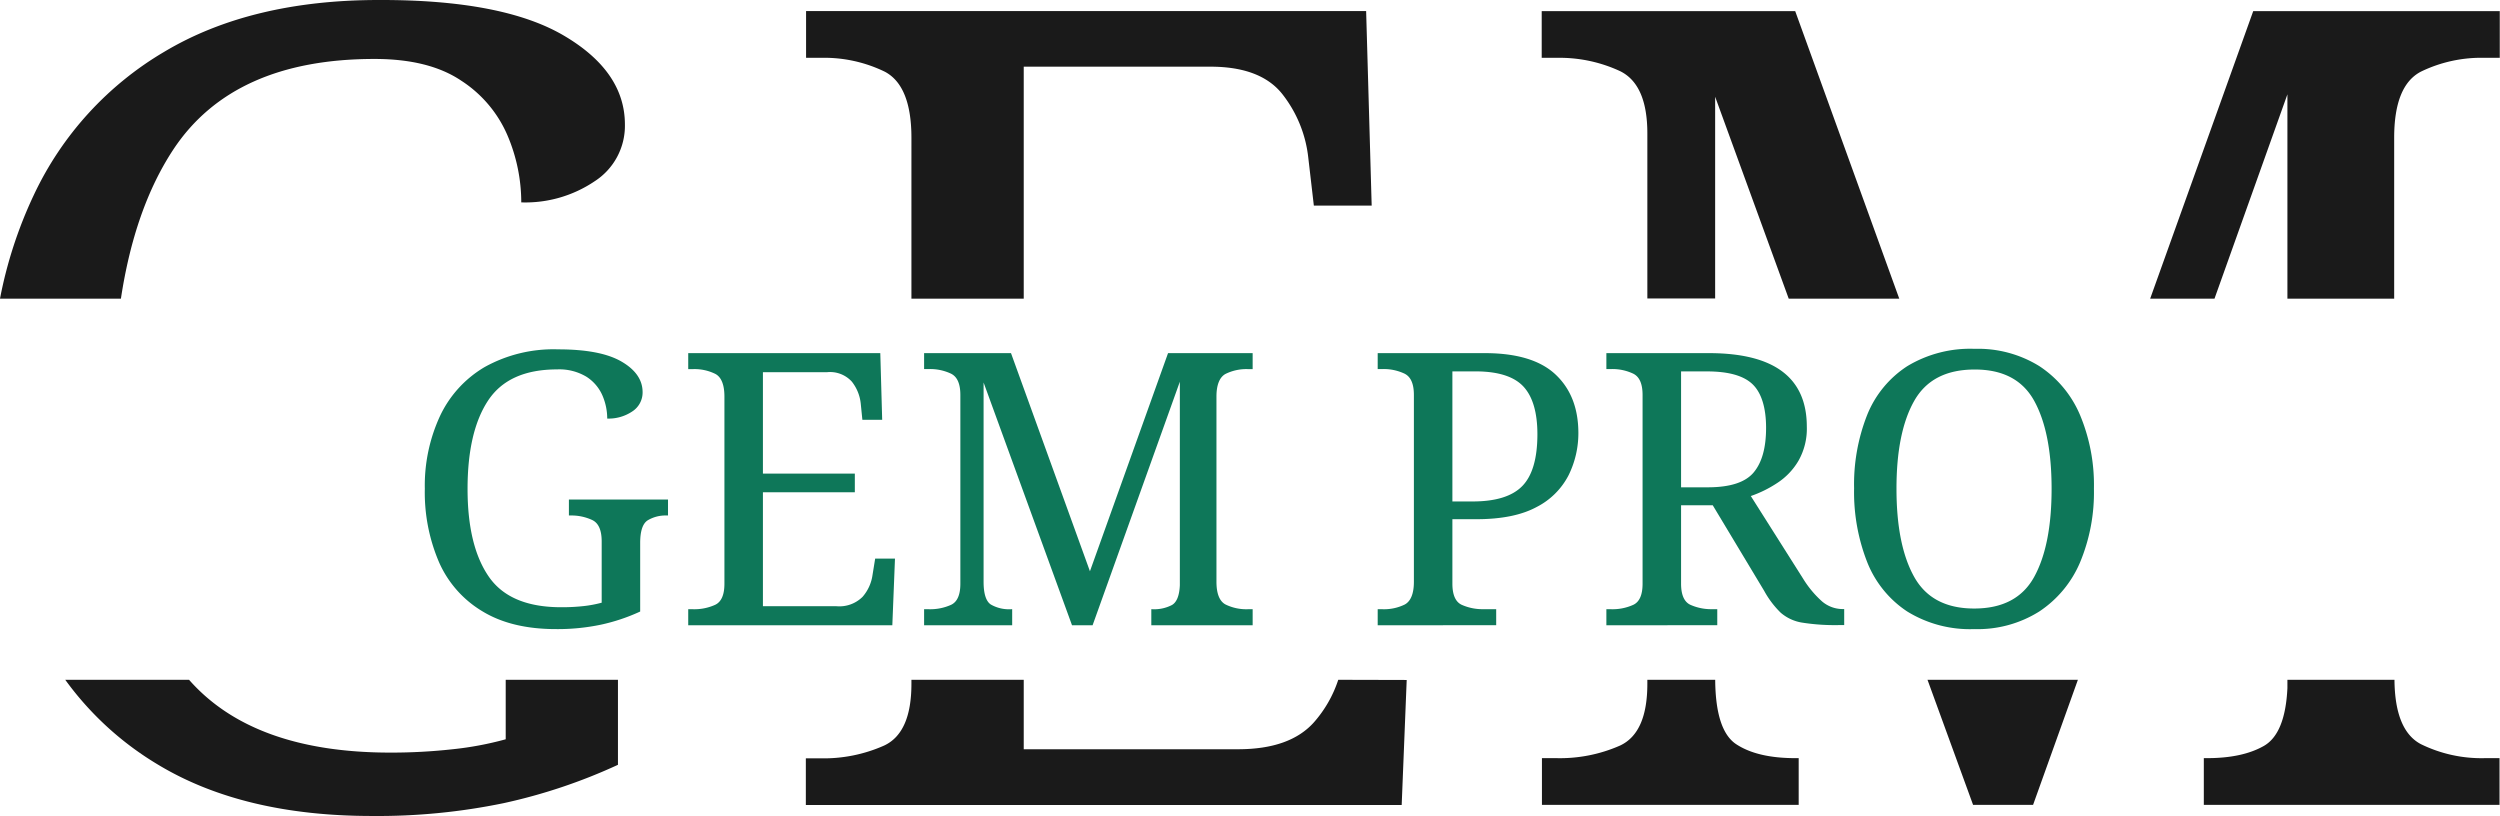
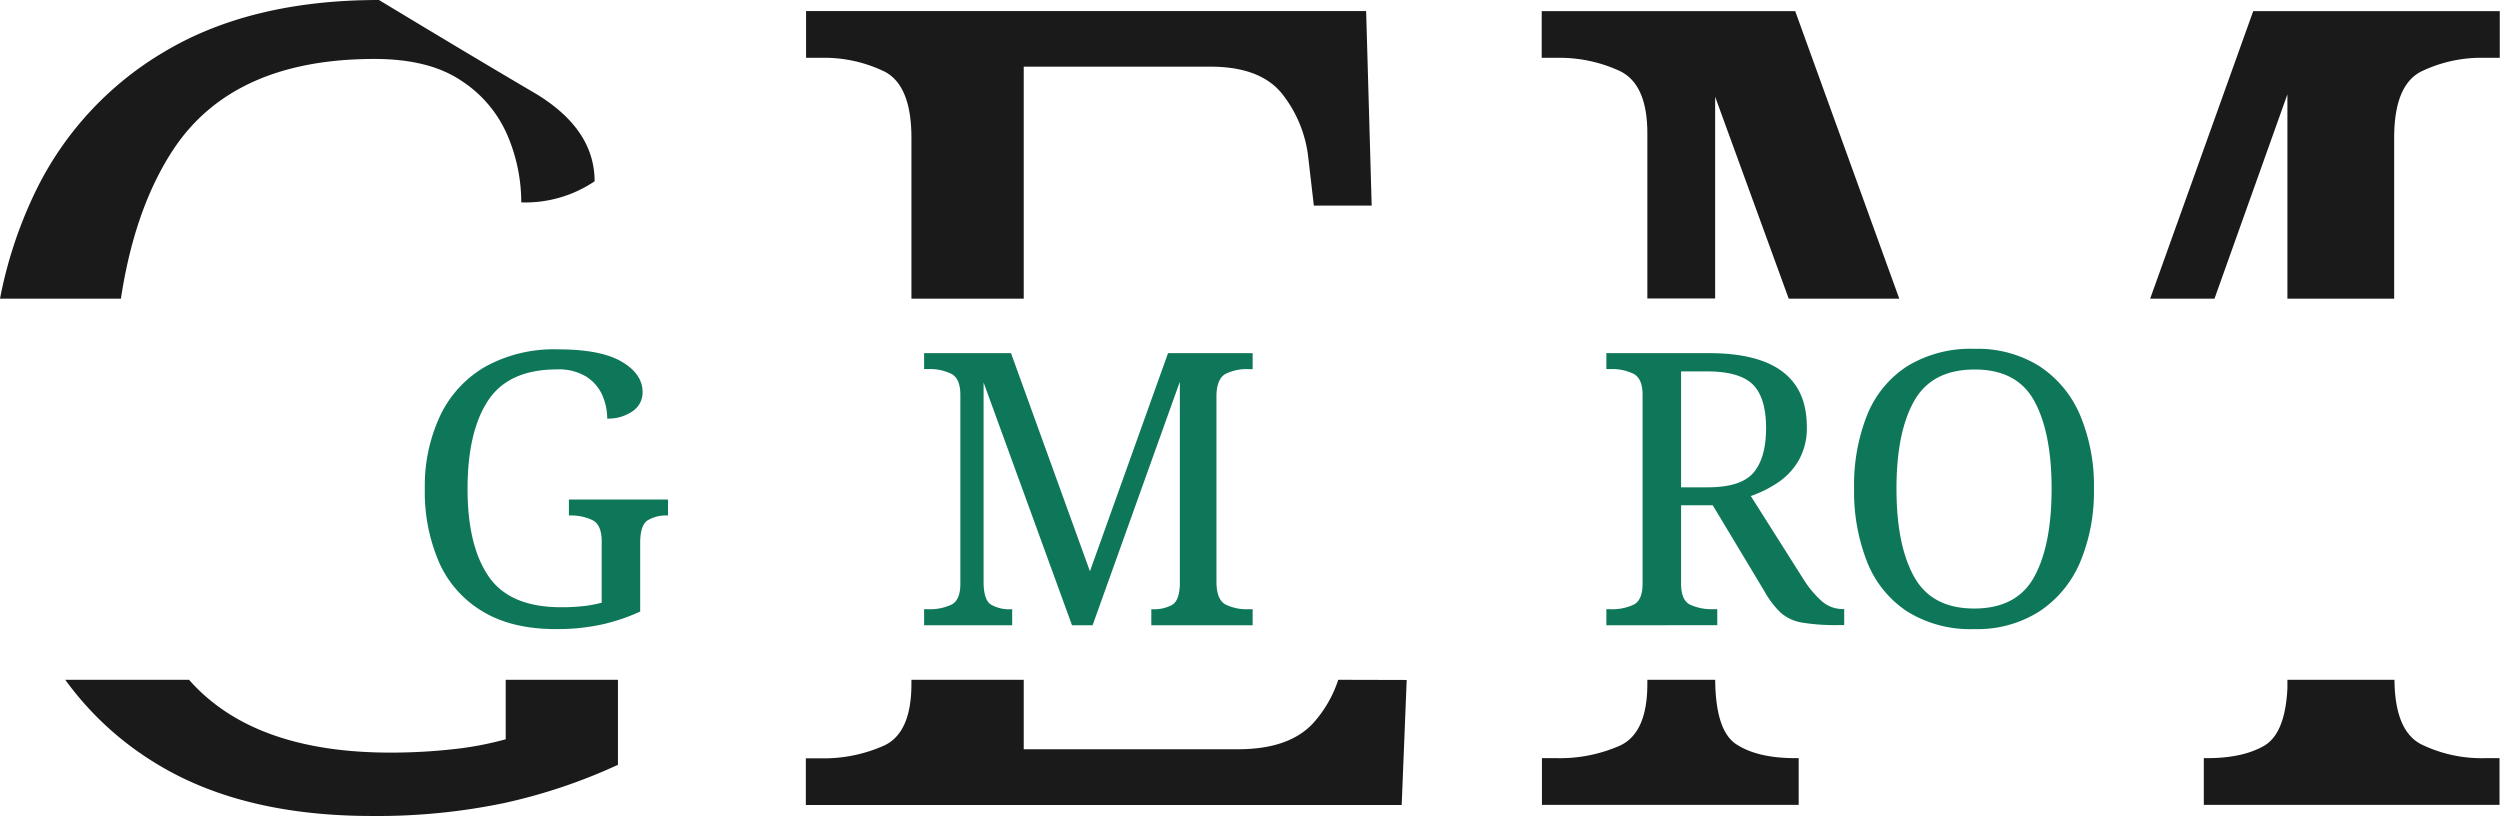
<svg xmlns="http://www.w3.org/2000/svg" viewBox="0 0 424.06 138.41">
  <defs>
    <style>.cls-1{fill:#1a1a1a;}.cls-2{fill:#0e7759;}</style>
  </defs>
  <g id="Calque_2" data-name="Calque 2">
    <g id="Calque_1-2" data-name="Calque 1">
-       <path class="cls-1" d="M20.51,50.66q2.32-15.33,8.89-25.3Q39.57,10,63.53,10q9.23,0,14.7,3.68a20.8,20.8,0,0,1,7.83,9.24,29,29,0,0,1,2.36,11.41,21,21,0,0,0,12.44-3.58A11.19,11.19,0,0,0,106,21.12q0-9-10.37-15.09T64.28,0Q42.59,0,27.89,8.77A55.68,55.68,0,0,0,5.73,33.09,73.57,73.57,0,0,0,0,50.66Z" />
+       <path class="cls-1" d="M20.51,50.66q2.32-15.33,8.89-25.3Q39.57,10,63.53,10q9.23,0,14.7,3.68a20.8,20.8,0,0,1,7.83,9.24,29,29,0,0,1,2.36,11.41,21,21,0,0,0,12.44-3.58q0-9-10.37-15.09T64.28,0Q42.59,0,27.89,8.77A55.68,55.68,0,0,0,5.73,33.09,73.57,73.57,0,0,0,0,50.66Z" />
      <path class="cls-1" d="M85.78,115.31V125.4a55.2,55.2,0,0,1-9,1.69,95.06,95.06,0,0,1-10.56.57q-23.29,0-34.15-12.35h-21a52.83,52.83,0,0,0,15.78,14.42q14.43,8.69,36.3,8.68a105.53,105.53,0,0,0,22.25-2.17,93.78,93.78,0,0,0,19.42-6.51V115.31Z" />
      <path class="cls-1" d="M382.2,1.89,364.72,50.66h10.91L388,16V50.66h18.11V23.38c0-5.91,1.5-9.64,4.52-11.22a23.45,23.45,0,0,1,10.94-2.35h2.45V1.89Z" />
      <path class="cls-1" d="M274.81,12.07q4.62,2.27,4.62,10.56v28h11.5V16.41l12.48,34.25h18.75L304.51,1.89h-43V9.81H264A24.35,24.35,0,0,1,274.81,12.07Z" />
      <path class="cls-1" d="M294.51,126.24q-3.51-2.31-3.57-10.93H279.43V116q0,8.3-4.62,10.46A25.21,25.21,0,0,1,264,128.6h-2.45v7.92h43.55V128.6h-.56Q298.09,128.6,294.51,126.24Z" />
      <path class="cls-1" d="M410.67,126.24q-4.44-2.31-4.51-10.93H388v1.41q-.37,7.74-4,9.81t-9.61,2.07h-.57v7.92h50.16V128.6h-2.45A23.32,23.32,0,0,1,410.67,126.24Z" />
-       <polygon class="cls-1" points="326.95 115.31 334.68 136.52 344.86 136.52 352.46 115.31 326.95 115.31" />
      <path class="cls-1" d="M150.08,12.16c3,1.58,4.52,5.31,4.52,11.22V50.66h19.05V11.31h31.68c5.65,0,9.71,1.55,12.16,4.62a21.16,21.16,0,0,1,4.43,10.85l.94,8.1h9.81l-.94-33h-95V9.81h2.45A23.47,23.47,0,0,1,150.08,12.16Z" />
      <path class="cls-1" d="M227,115.31a20.62,20.62,0,0,1-4.08,7.16q-4.07,4.62-12.92,4.62H173.65V115.31H154.6V116q0,8.3-4.62,10.46a25.21,25.21,0,0,1-10.84,2.17h-2.45v7.92H237.76l.85-21.21Z" />
      <path class="cls-2" d="M94.3,106.71q-7.5,0-12.44-3a18.24,18.24,0,0,1-7.37-8.3,30,30,0,0,1-2.43-12.52A28.07,28.07,0,0,1,74.62,70.6a19,19,0,0,1,7.59-8.34,24,24,0,0,1,12.48-3q7.17,0,10.73,2.07T109,66.49a3.83,3.83,0,0,1-1.75,3.3A7.19,7.19,0,0,1,103,71a9.89,9.89,0,0,0-.81-3.91,7.18,7.18,0,0,0-2.69-3.17,8.91,8.91,0,0,0-5-1.26q-8.21,0-11.7,5.27t-3.49,15q0,9.7,3.62,14.91T95.34,103a32.7,32.7,0,0,0,3.62-.19,20,20,0,0,0,3.1-.58V91.84c0-1.9-.53-3.11-1.58-3.62a8.35,8.35,0,0,0-3.72-.78H96.5V84.73h16.81v2.71h-.26a5.88,5.88,0,0,0-3.17.81c-.86.54-1.29,1.82-1.29,3.85v11.63a32,32,0,0,1-6.66,2.23A35.75,35.75,0,0,1,94.3,106.71Z" />
-       <path class="cls-2" d="M116.74,106.06v-2.72h.84a8.56,8.56,0,0,0,3.71-.74c1.06-.49,1.59-1.69,1.59-3.59V67.27c0-2-.52-3.31-1.55-3.85a8,8,0,0,0-3.75-.81h-.84V59.9h32.58l.32,11.31h-3.36L146,68.43a7.19,7.19,0,0,0-1.52-3.71,5,5,0,0,0-4.17-1.59H129.41v17.2H145V83.5H129.41v19.33h12.47a5.58,5.58,0,0,0,4.43-1.59A7.12,7.12,0,0,0,148,97.53l.45-2.78h3.36l-.45,11.31Z" />
      <path class="cls-2" d="M156.75,106.06v-2.72h.84a8.61,8.61,0,0,0,3.72-.74c1.06-.49,1.59-1.69,1.59-3.59V67c0-1.9-.53-3.1-1.59-3.62a8.32,8.32,0,0,0-3.72-.78h-.84V59.9h14.74l13.39,37,13.25-37h14.35v2.71h-.84a8,8,0,0,0-3.75.81c-1,.54-1.55,1.82-1.55,3.85V98.69c0,2,.52,3.31,1.55,3.85a8,8,0,0,0,3.75.8h.84v2.72H195.29v-2.72h.19a6.52,6.52,0,0,0,3.3-.71q1.23-.7,1.35-3.36V64.75l-14.8,41.31h-3.49l-15-41.18V98.69c0,2,.41,3.31,1.23,3.85a6.18,6.18,0,0,0,3.42.8h.2v2.72Z" />
-       <path class="cls-2" d="M233.69,106.06v-2.72h.84a8,8,0,0,0,3.75-.8c1-.54,1.55-1.82,1.55-3.85V67c0-1.9-.53-3.1-1.59-3.62a8.28,8.28,0,0,0-3.71-.78h-.84V59.9h18.16q8.14,0,12,3.62t3.88,9.89a16.09,16.09,0,0,1-1.65,7.18A12.45,12.45,0,0,1,260.65,86q-3.82,2.07-10.22,2.07h-4.07V99c0,1.9.53,3.1,1.58,3.59a8.64,8.64,0,0,0,3.72.74h2.13v2.72Zm12.67-21h3.43q5.88,0,8.43-2.62t2.56-8.76q0-5.43-2.27-8T250.76,63h-4.4Z" />
      <path class="cls-2" d="M272.48,106.06v-2.72h.84a8.56,8.56,0,0,0,3.71-.74c1.06-.49,1.59-1.69,1.59-3.59V67c0-1.9-.53-3.1-1.59-3.62a8.28,8.28,0,0,0-3.71-.78h-.84V59.9h17.39q16.61,0,16.61,12.48a11,11,0,0,1-1.42,5.78,11.31,11.31,0,0,1-3.62,3.78,19.85,19.85,0,0,1-4.46,2.2l8.86,14a17.32,17.32,0,0,0,3.23,3.88,5.4,5.4,0,0,0,3.56,1.29h.19v2.72h-.91a35.52,35.52,0,0,1-6.23-.42,7.3,7.3,0,0,1-3.63-1.68,15.72,15.72,0,0,1-2.81-3.72L290.52,85.7h-5.37V99c0,1.9.53,3.1,1.58,3.59a8.64,8.64,0,0,0,3.72.74h.84v2.72Zm12.67-23.4h4.52c3.8,0,6.39-.84,7.8-2.53s2.1-4.2,2.1-7.56-.76-5.9-2.27-7.37-4.09-2.2-7.75-2.2h-4.4Z" />
      <path class="cls-2" d="M334.87,106.71a20.24,20.24,0,0,1-11.38-3,17.9,17.9,0,0,1-6.76-8.34,32.43,32.43,0,0,1-2.23-12.54,32,32,0,0,1,2.23-12.48,17.72,17.72,0,0,1,6.79-8.24,20.65,20.65,0,0,1,11.41-2.94,19.75,19.75,0,0,1,11,2.94,18.55,18.55,0,0,1,6.89,8.28,30.7,30.7,0,0,1,2.36,12.5,30.8,30.8,0,0,1-2.36,12.52,18.76,18.76,0,0,1-6.89,8.3A19.63,19.63,0,0,1,334.87,106.71Zm0-3.49q7.23,0,10.18-5.37T348,82.91q0-9.55-2.94-14.9t-10.12-5.33q-7.24,0-10.25,5.33t-3,14.9q0,9.57,3,14.94T334.87,103.22Z" />
    </g>
  </g>
</svg>